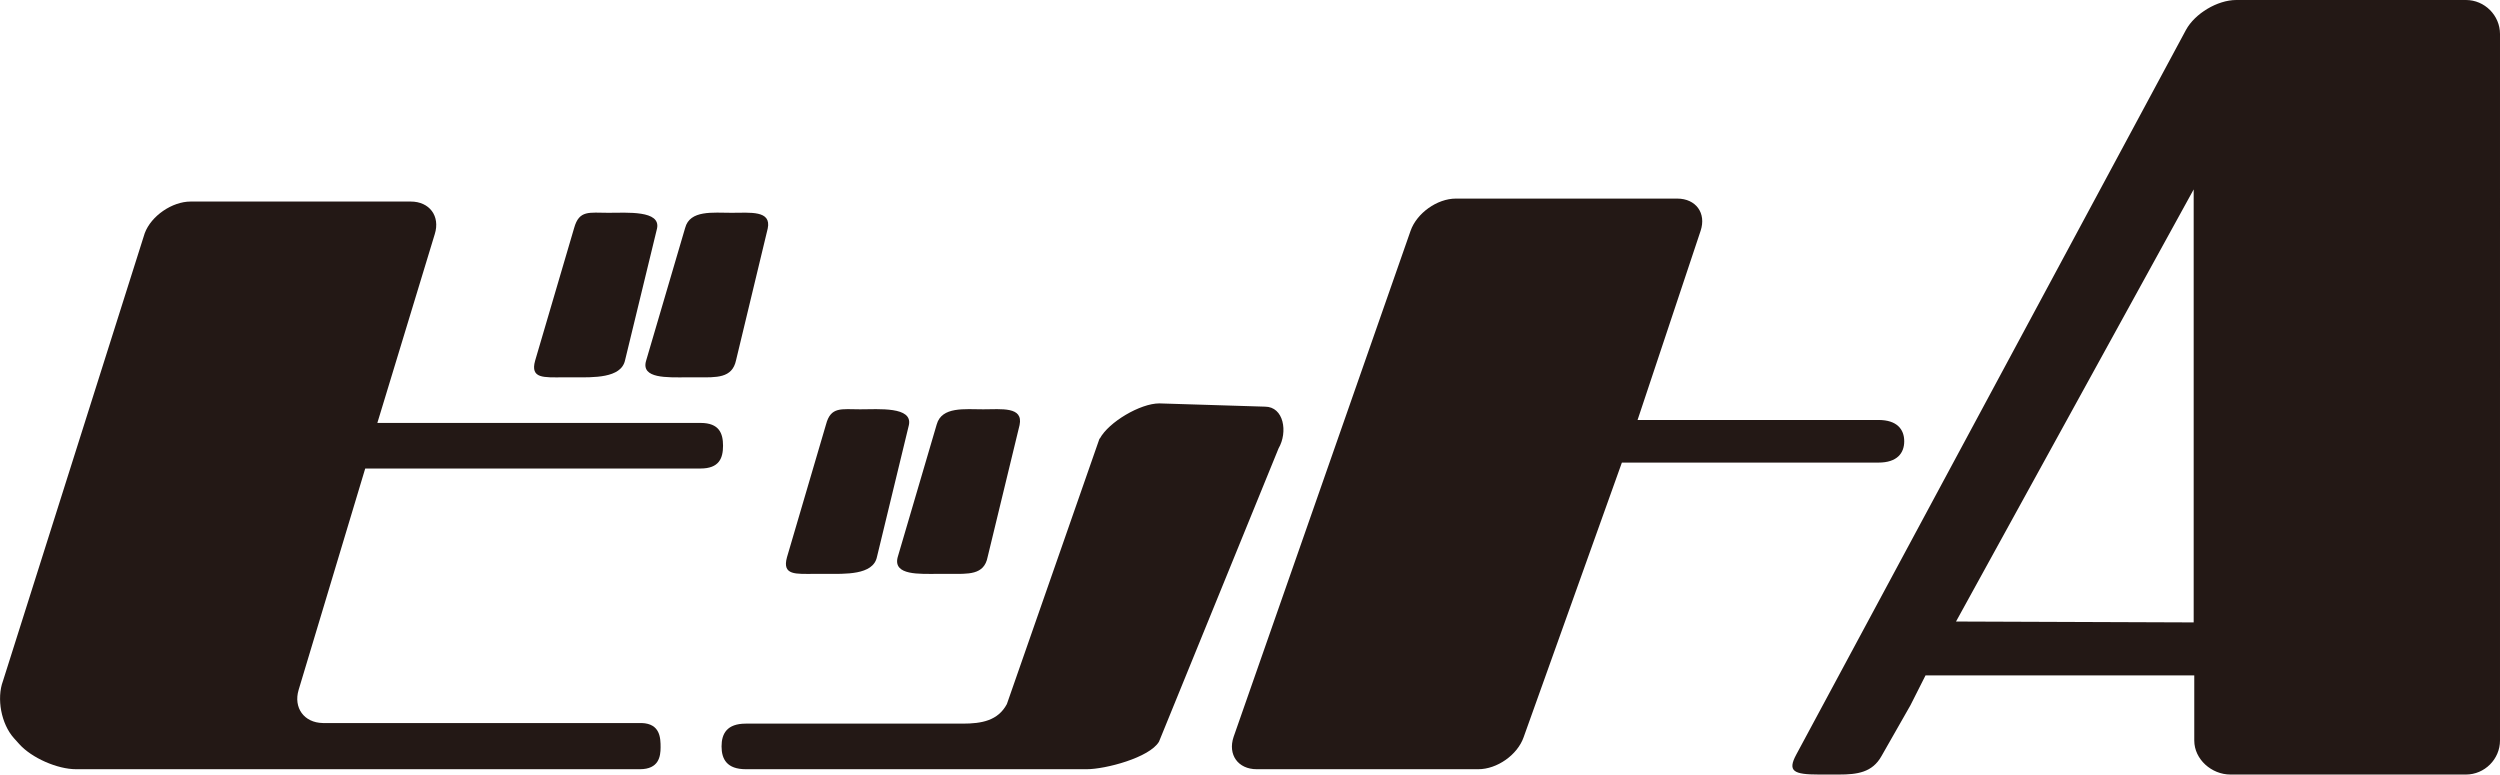
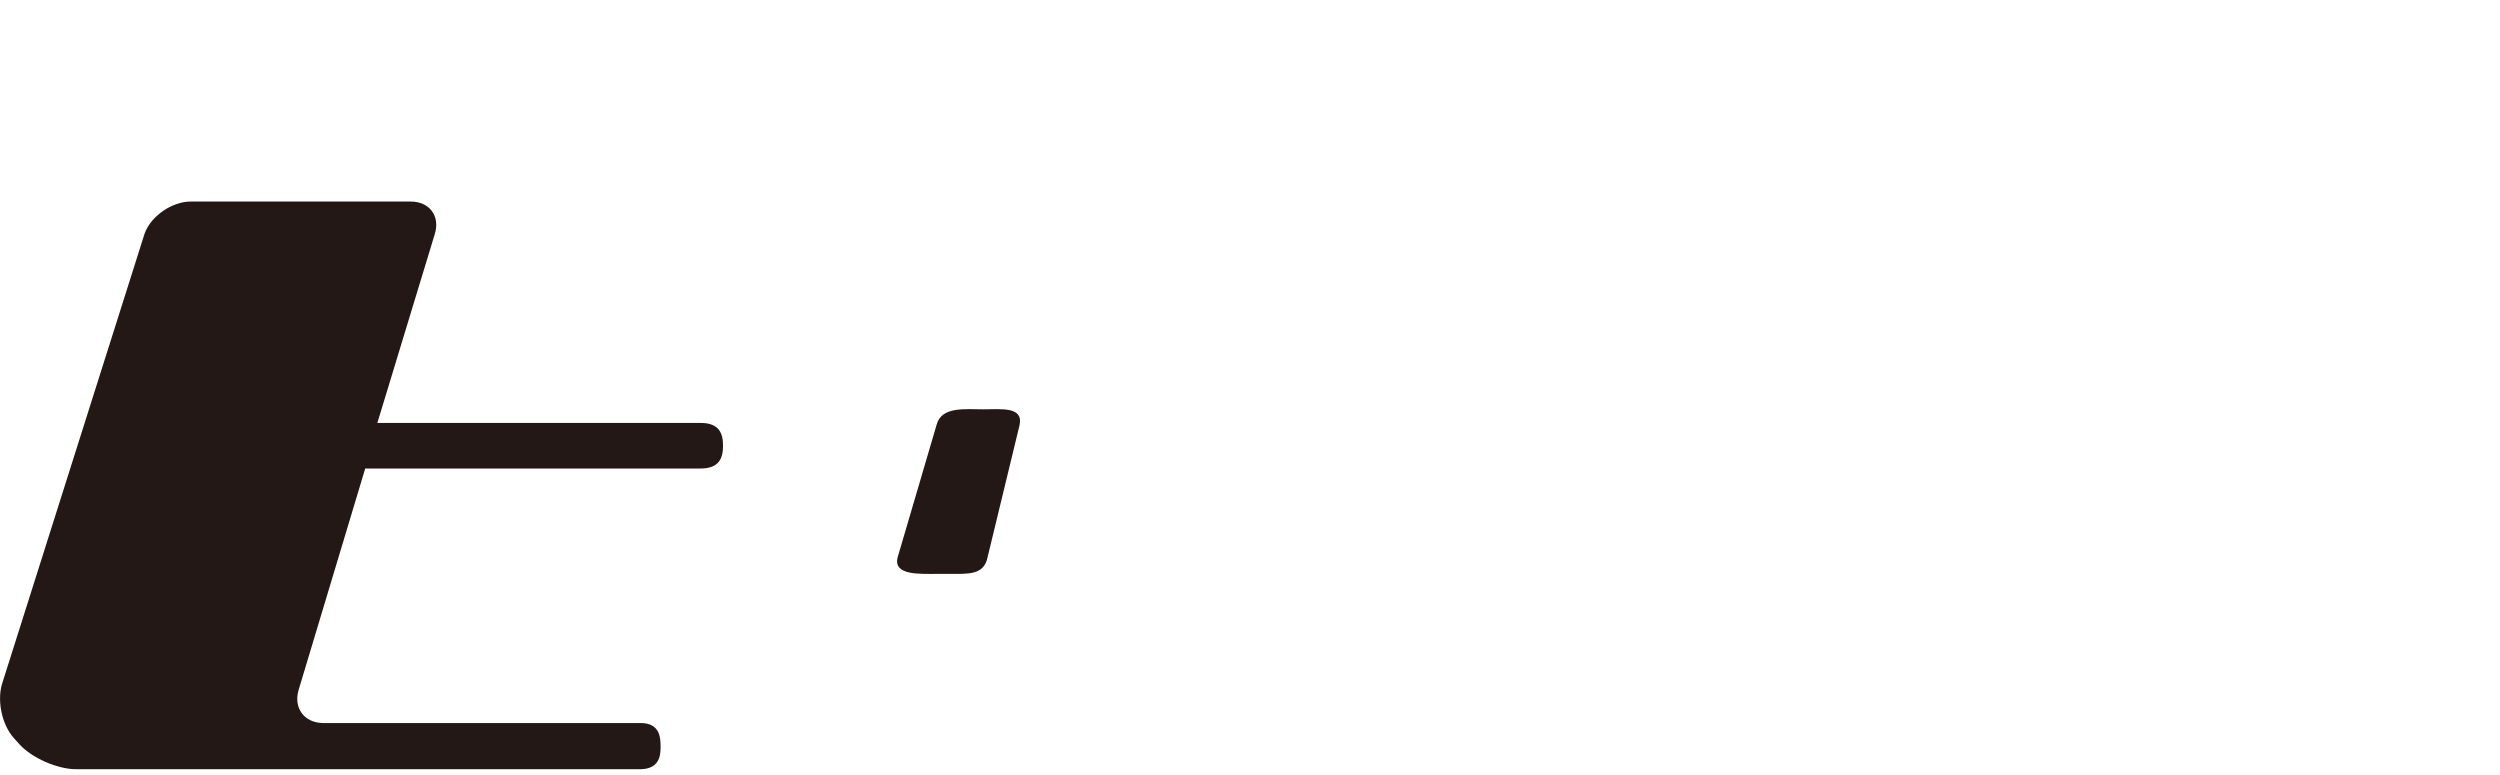
<svg xmlns="http://www.w3.org/2000/svg" id="_layer_2" data-name="layer 2" viewBox="0 0 84.47 26.18">
  <defs>
    <style>.cls-1{fill:#231815;stroke-width:0}</style>
  </defs>
  <g id="_layer_1-2" data-name="layer 1">
    <path d="M4.89 7.88c.22-.59.93-1.07 1.55-1.07h7.44c.63 0 1 .49.81 1.1l-1.94 6.38h10.92c.63 0 .76.35.76.77s-.13.77-.76.77H12.34l-2.25 7.48c-.18.6.18 1.11.82 1.12h10.77c.63.02.64.51.64.82s-.06.74-.7.74H2.57c-.63 0-1.5-.38-1.92-.85l-.18-.2c-.43-.48-.59-1.34-.37-1.93L4.89 7.88Z" class="cls-1" />
-     <path d="M19.4 7.7c.17-.61.51-.51 1.15-.51s1.78-.09 1.65.53l-1.08 4.45c-.13.62-1.09.58-1.72.58h-.39c-.63 0-1.1.05-.93-.56L19.4 7.7ZM23.15 7.7c.16-.61.94-.51 1.57-.51s1.35-.09 1.22.53l-1.07 4.45c-.13.62-.67.58-1.3.58h-.38c-.64 0-1.54.05-1.36-.56l1.32-4.49ZM37.16 14.82c.3-.56 1.37-1.19 2.01-1.19l3.57.11c.64 0 .78.86.46 1.41l-4.04 9.91c-.32.54-1.81.93-2.44.93H25.2c-.64 0-.82-.34-.82-.77s.18-.77.82-.77h7.33c.64 0 1.19-.1 1.49-.66l3.13-8.97ZM47.66 7.8c.21-.6.9-1.09 1.53-1.09h7.48c.63 0 .99.49.79 1.09l-2.13 6.39h8.14c.63 0 .87.32.87.72s-.24.72-.87.72H54.8l-3.32 9.28c-.21.6-.9 1.08-1.53 1.08h-7.49c-.63 0-.98-.49-.78-1.09l5.98-17.1ZM75.56 0c-.64 0-1.4.46-1.7 1.01L60.69 25.5c-.3.56-.09.67.77.67h.67c.63 0 1.13-.07 1.44-.62l.98-1.72.51-1.01h9.08v2.2c0 .64.59 1.15 1.22 1.15h7.96c.63 0 1.15-.52 1.15-1.15V1.15c0-.63-.52-1.15-1.15-1.15h-7.77Zm-1.44 8.8v12.23L66.09 21l8.03-14.6v2.4ZM27.91 14.34c.16-.61.52-.51 1.15-.51s1.78-.1 1.65.53l-1.08 4.46c-.13.62-1.09.57-1.72.57h-.38c-.64 0-1.11.06-.94-.56l1.32-4.49Z" class="cls-1" />
    <path d="M31.65 14.34c.17-.61.95-.51 1.57-.51s1.36-.1 1.23.53l-1.08 4.46c-.12.62-.66.57-1.29.57h-.38c-.63 0-1.53.06-1.37-.56l1.32-4.49Z" class="cls-1" />
  </g>
</svg>